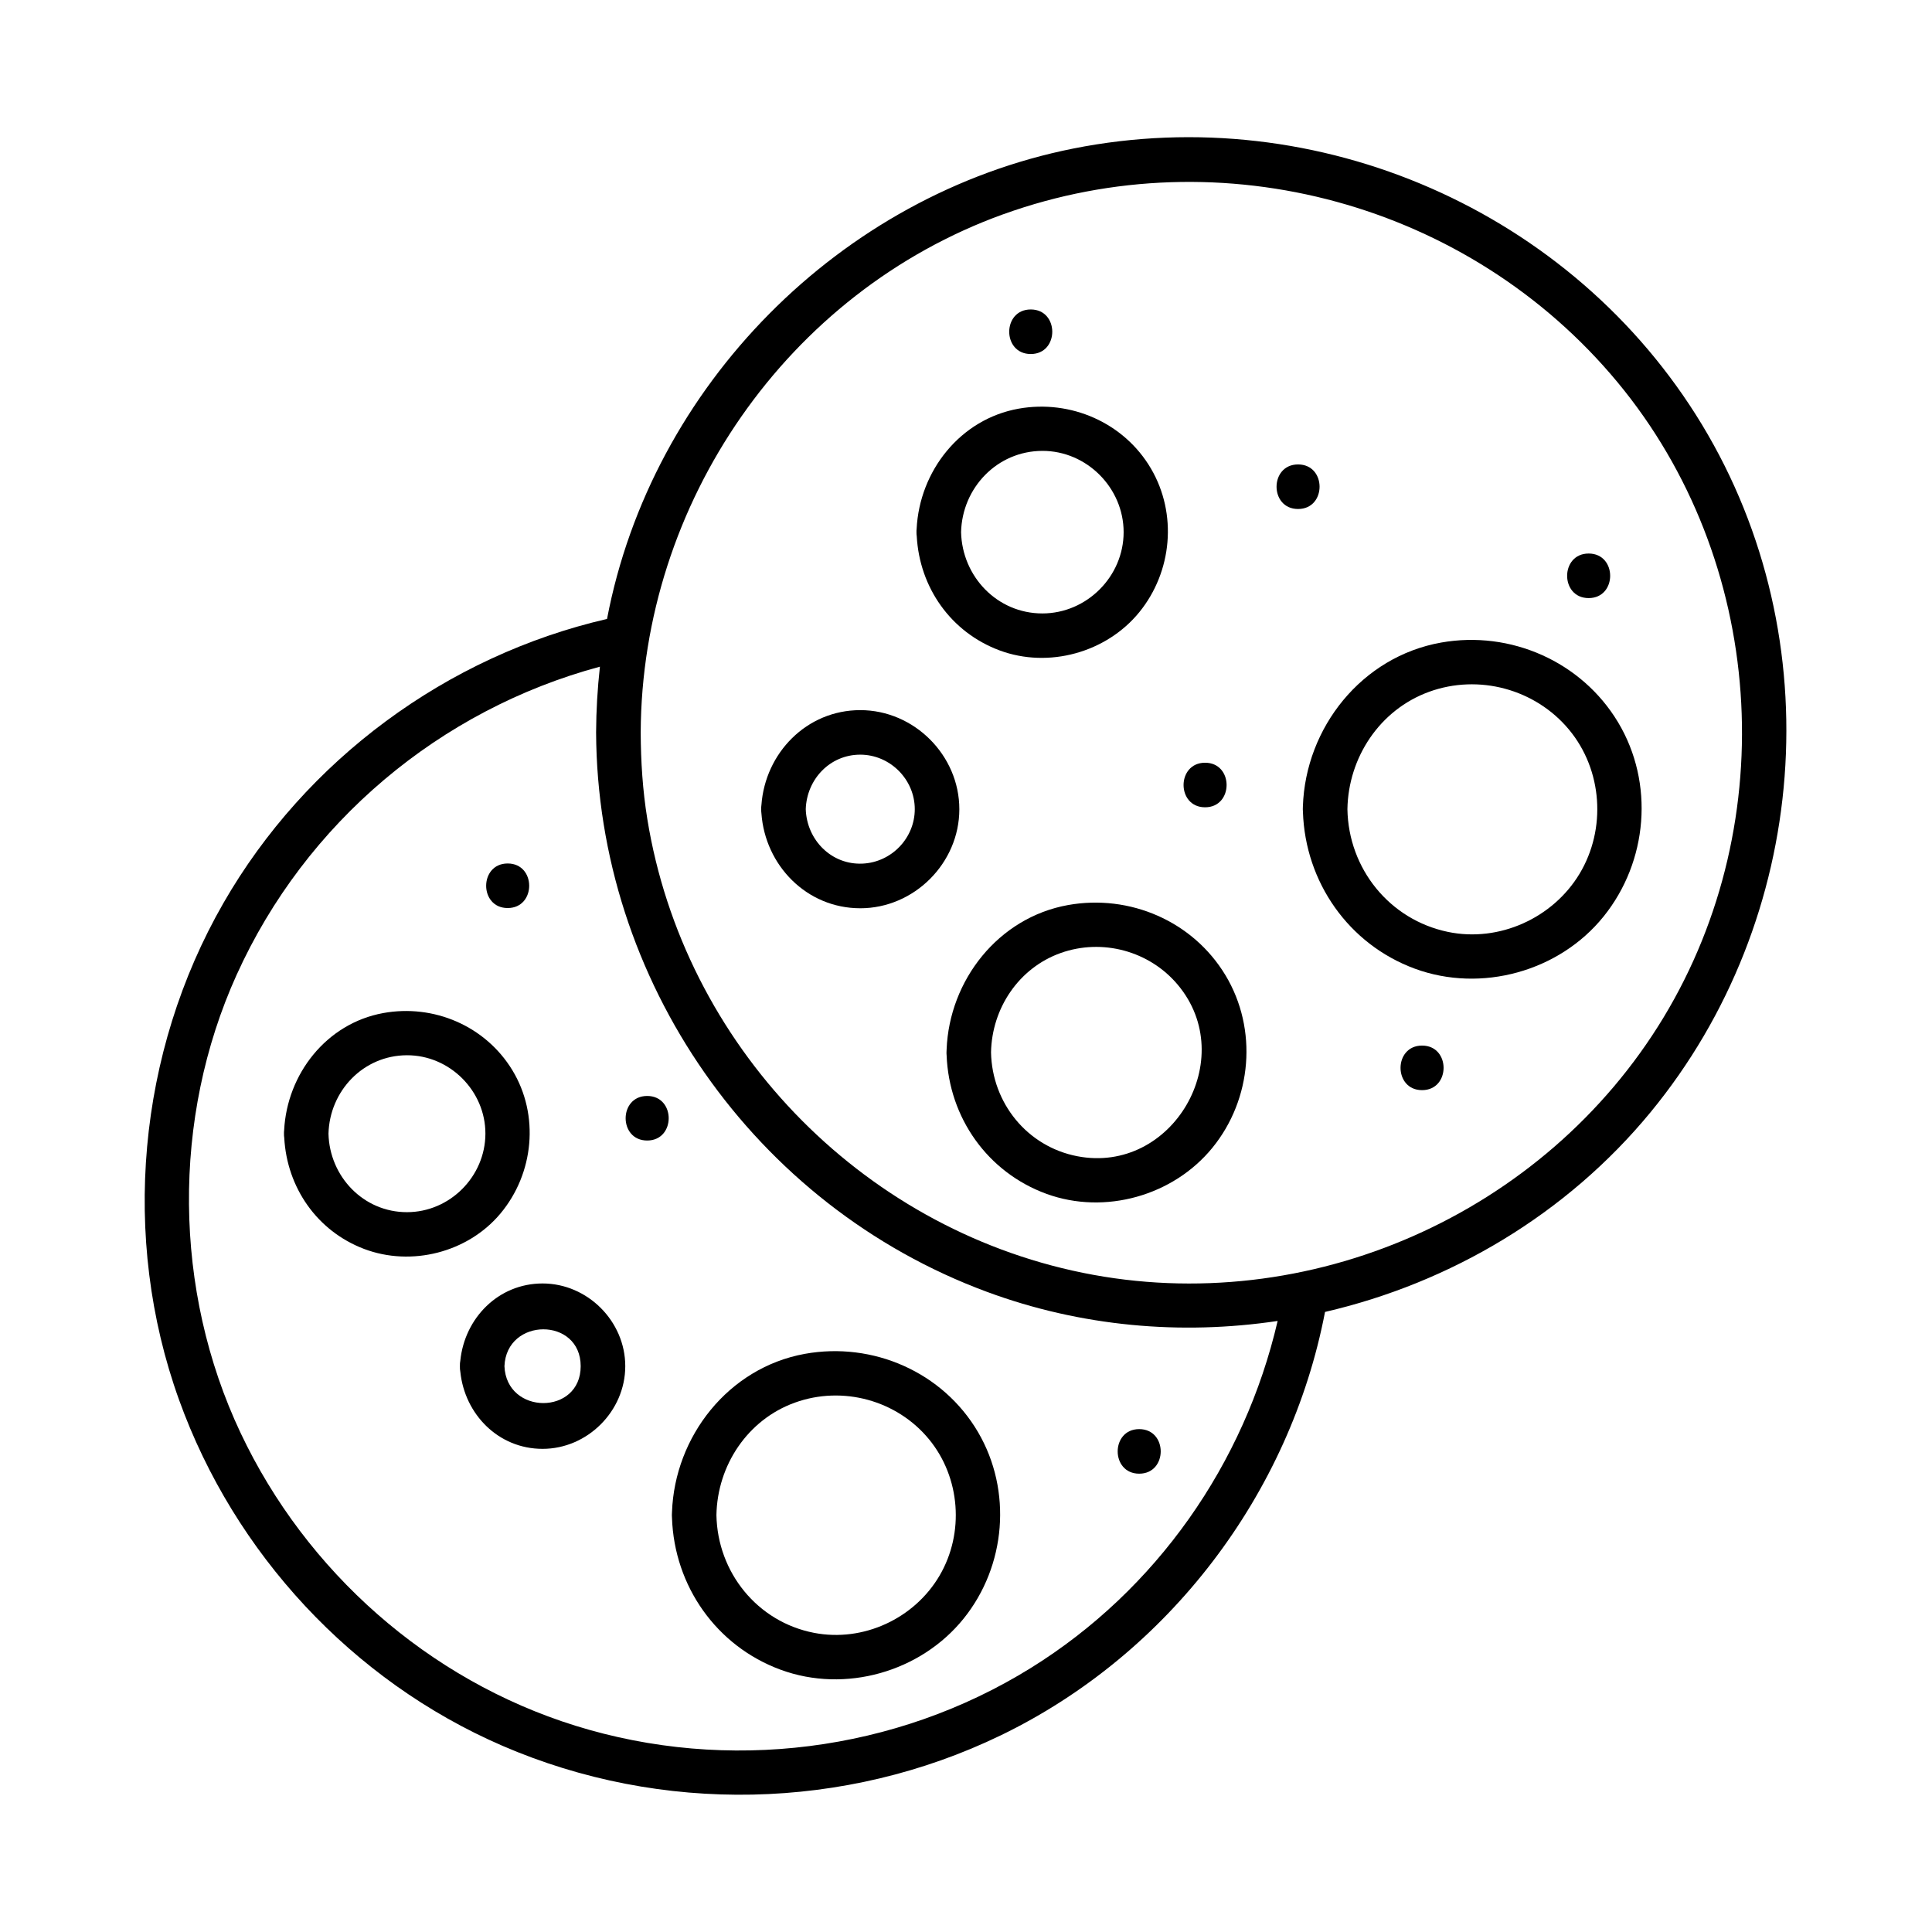
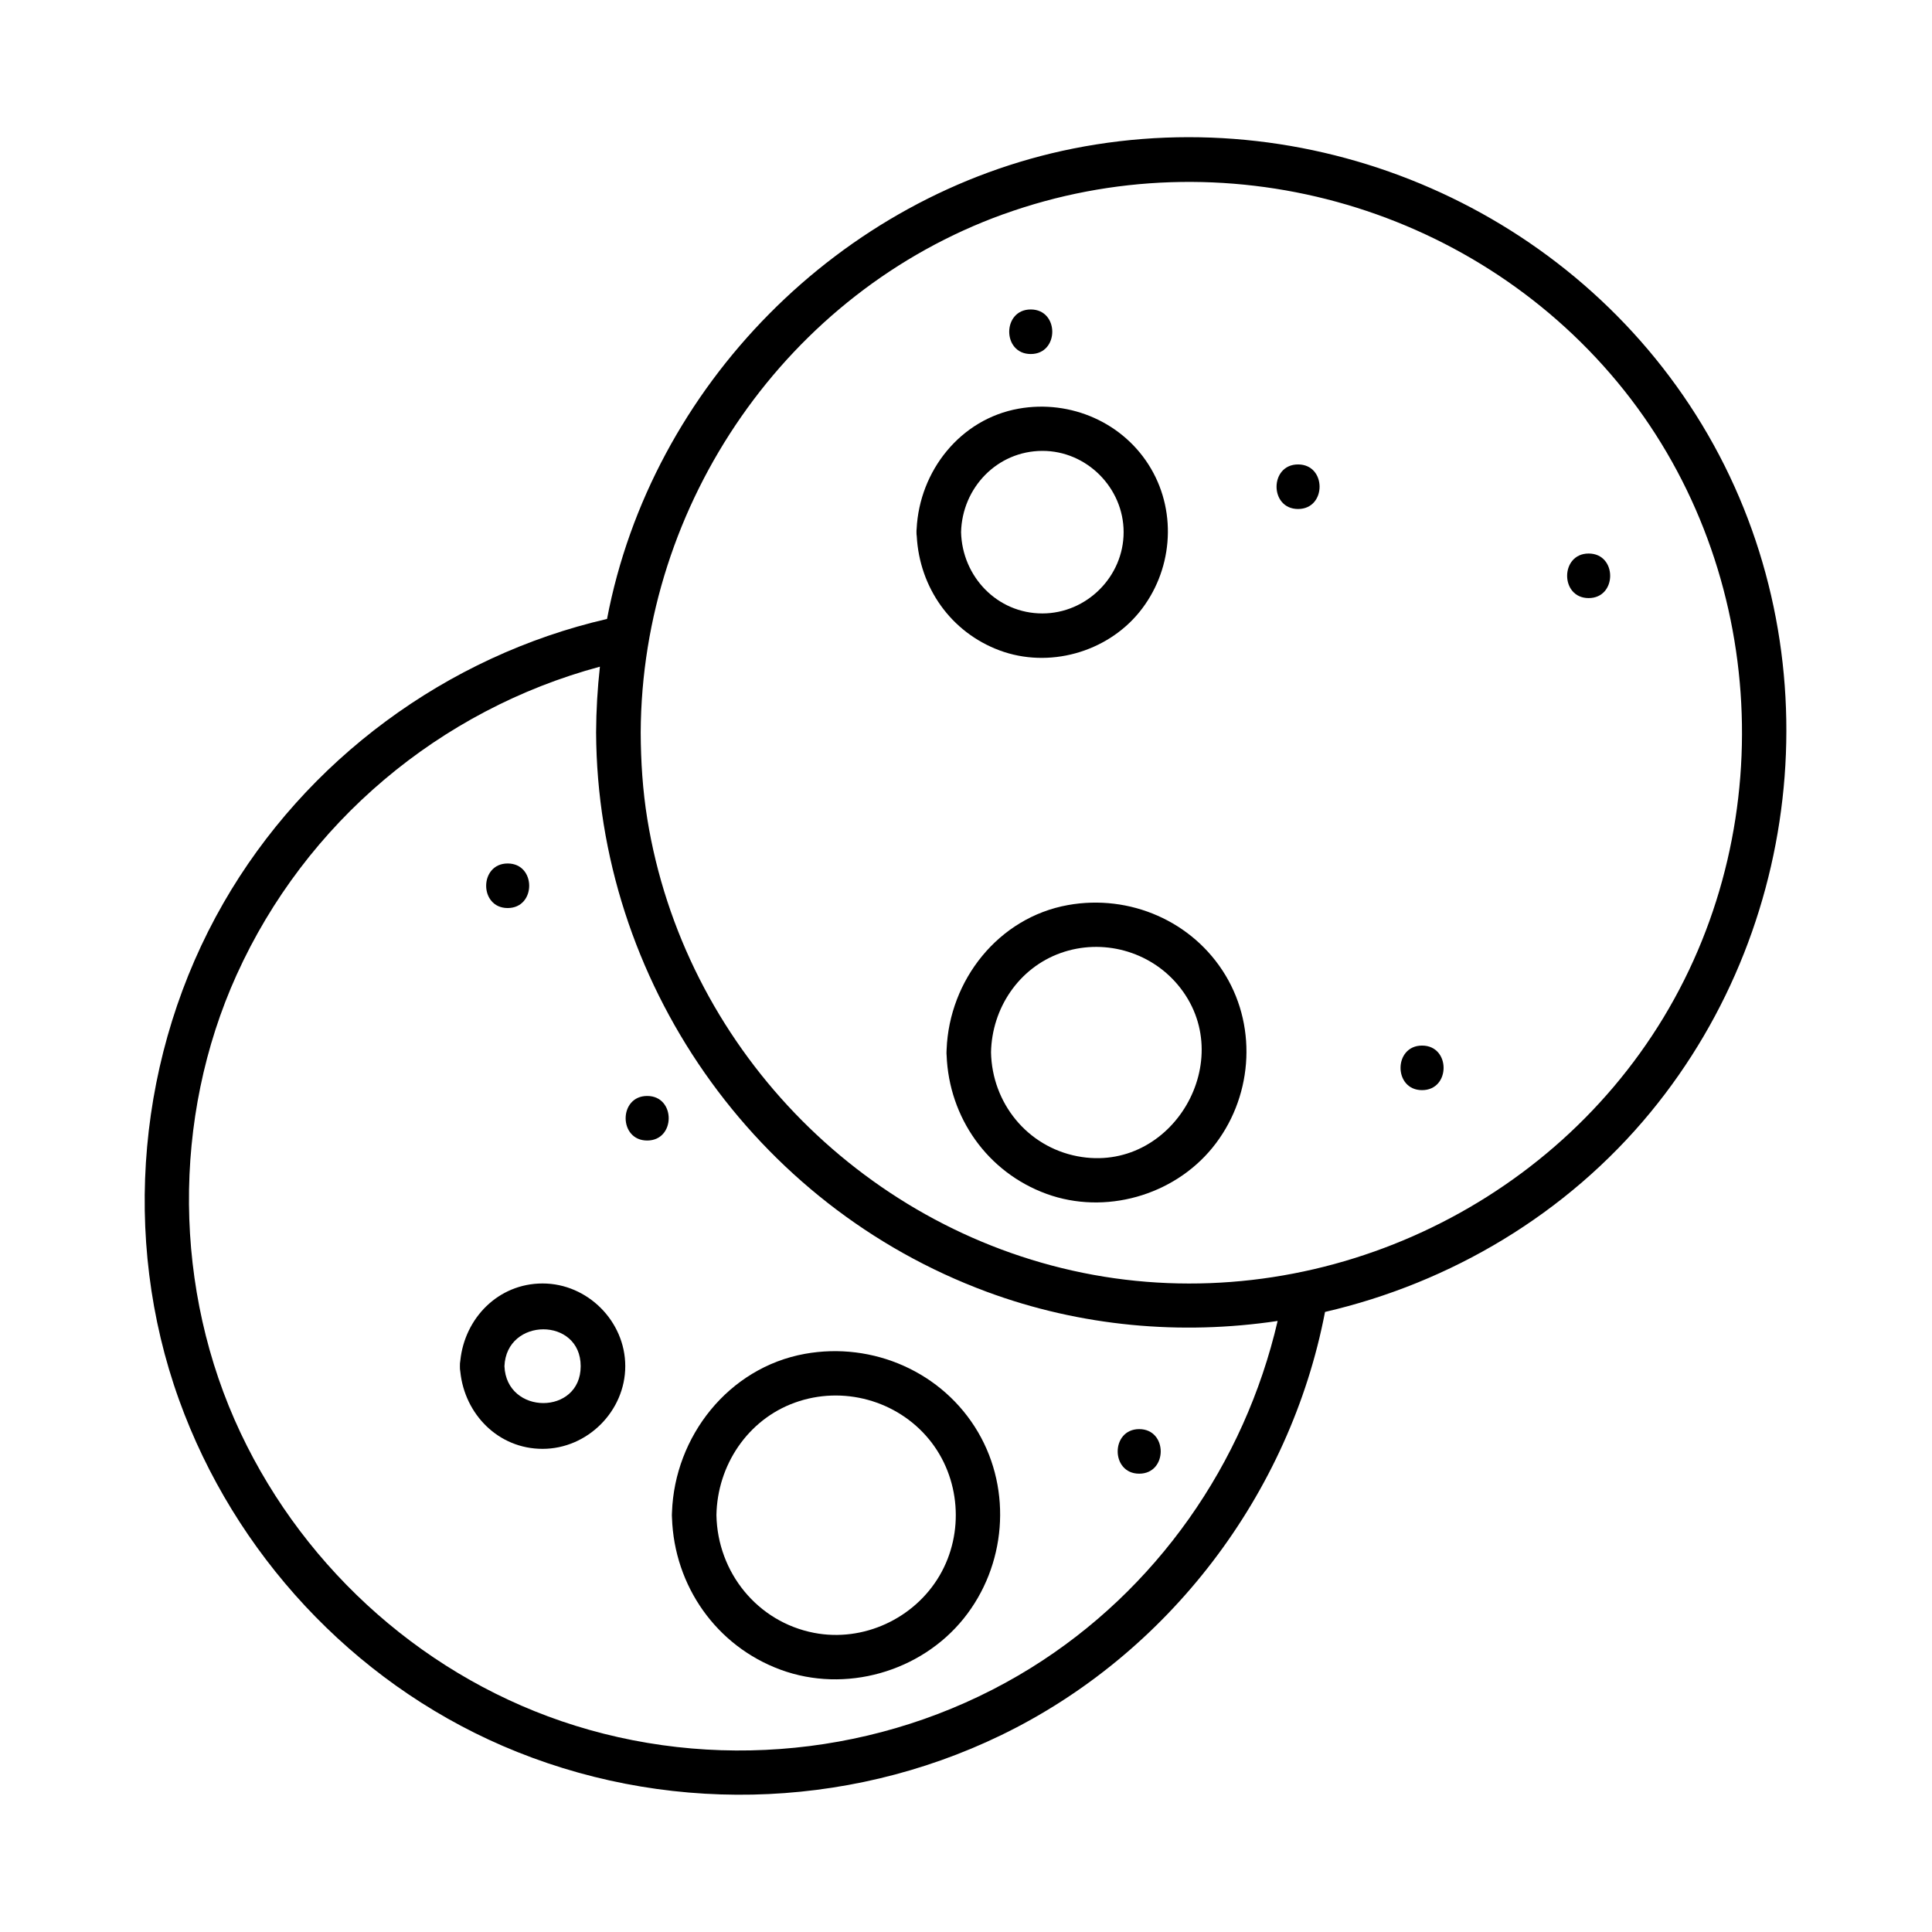
<svg xmlns="http://www.w3.org/2000/svg" fill="#000000" width="800px" height="800px" version="1.1" viewBox="144 144 512 512">
  <g>
    <path d="m277.12 606.64c42.125 18.223 90.793 17.23 132.13-2.773 44.367-21.473 76.625-63.891 85.895-112.19 33.25-7.695 64.039-25.898 86.289-52.949 42.105-51.188 48.039-125.29 13.617-182.18-34.273-56.629-101.74-86.09-166.58-73.191-61.844 12.301-111.85 62.918-123.6 124.67-42.508 9.809-79.852 37.363-101.64 75.258-22.77 39.598-27.277 88.688-11.777 131.7 14.648 40.68 45.922 74.449 85.664 91.652zm132.77-405.86c57.828-20.859 123.58-2.746 162.77 44.516 39.086 47.133 43.816 116.09 12.184 168.37-31.527 52.102-94.121 79.801-153.9 67.641-59.238-12.055-105.75-60.613-115.4-120.27-1.23-7.586-1.723-15.273-1.75-22.945 0.262-60.672 38.754-116.63 96.094-137.32zm-203.16 201.52c18.242-40.305 53.836-70.207 96.254-81.625-0.641 5.785-0.984 11.59-1.012 17.418 0.297 65.723 41.859 125.41 103.55 148.25 24.906 9.219 51.473 11.551 77.066 7.723-8.789 37.855-32.109 71.27-65.348 91.926-35.875 22.289-80.461 27.898-120.79 15.332-38.906-12.121-71.312-40.785-88.688-77.578-17.855-37.785-18.277-83.355-1.035-121.45z" />
-     <path d="m240.49 474.98c12.535 4.754 27.504 0.945 36.133-9.379 8.867-10.609 10.402-26.047 3.16-37.984-7.125-11.719-20.82-17.586-34.223-15.145-15.074 2.746-25.504 16.176-26.262 31.086-0.031 0.285-0.051 0.57-0.039 0.887-0.012 0.383 0.02 0.738 0.07 1.074 0.711 13.164 8.672 24.719 21.16 29.461zm11.355-51.328c11.336-0.031 20.82 9.457 20.793 20.793-0.031 11.344-9.426 20.793-20.793 20.793-11.562 0-20.508-9.457-20.793-20.793 0.297-11.355 9.23-20.762 20.793-20.793z" />
    <path d="m265.99 504.57c-0.09 0.461-0.129 0.953-0.109 1.484-0.02 0.531 0.02 1.023 0.109 1.477 1.152 11.227 10.047 20.43 21.797 20.43 11.898 0 21.914-10.016 21.914-21.914 0-11.906-10.008-21.914-21.914-21.914-11.762 0.008-20.648 9.207-21.797 20.438zm31.898 1.484c0 13.059-19.68 13.008-20.203 0 0.523-12.988 20.203-13.066 20.203 0z" />
    <path d="m350.89 586.5c17.102 6.289 37.086 0.59 48.48-13.551 11.238-13.953 12.922-33.879 3.828-49.406-9.34-15.941-27.887-24.031-45.934-20.754-20.211 3.672-34.48 21.875-35.18 41.977-0.02 0.246-0.031 0.492-0.031 0.746 0 0.254 0.012 0.492 0.031 0.727 0.602 18.043 11.742 33.992 28.805 40.262zm3.758-70.789c12.633-4.566 27.031-0.66 35.562 9.73 8.316 10.125 9.398 24.816 2.793 36.094-6.68 11.414-20.223 17.703-33.25 15.191-15.047-2.894-25.613-16.039-25.891-31.211 0.23-13.156 8.23-25.27 20.785-29.805z" />
    <path d="m278.54 384.64c7.598 0 7.606-11.809 0-11.809-7.598 0.004-7.606 11.809 0 11.809z" />
    <path d="m315.51 446.25c7.598 0 7.606-11.809 0-11.809s-7.617 11.809 0 11.809z" />
    <path d="m445.9 534.54c7.598 0 7.606-11.809 0-11.809-7.598 0-7.606 11.809 0 11.809z" />
    <path d="m408.89 316.36c12.988 4.84 28.32 0.59 37.047-10.137 8.707-10.715 10.117-26.035 3.09-38.031-7.133-12.184-21.293-18.352-35.078-15.891-15.5 2.766-26.273 16.531-27.031 31.863-0.031 0.277-0.051 0.562-0.039 0.867-0.012 0.375 0.02 0.719 0.07 1.062 0.734 13.586 9.02 25.453 21.941 30.266zm11.344-52.871c11.758-0.031 21.539 9.809 21.539 21.539 0 11.758-9.781 21.539-21.539 21.539-11.984 0-21.254-9.789-21.539-21.539 0.285-11.77 9.566-21.512 21.539-21.539z" />
    <path d="m427.03 383.85c-18.48 3.316-31.457 19.926-32.168 38.258-0.02 0.254-0.039 0.512-0.031 0.777-0.012 0.266 0.012 0.512 0.031 0.758 0.621 16.52 10.832 31.055 26.5 36.754 15.457 5.617 33.562 0.492 43.926-12.211 10.5-12.871 12.102-31.418 3.473-45.738-8.656-14.348-25.375-21.531-41.73-18.598zm2.481 66.566c-13.305-2.559-22.613-14.121-22.879-27.531 0.227-11.66 7.32-22.355 18.469-26.332 11.012-3.918 23.496-0.551 31.016 8.414 16.426 19.57-1.414 50.293-26.605 45.449z" />
-     <path d="m489.26 358.45c0 0.246 0.012 0.48 0.031 0.719 0.602 18.566 12.082 35.078 29.656 41.543 17.586 6.465 38.25 0.766 50.008-13.816 11.738-14.555 13.531-35.355 3.836-51.504-9.664-16.09-28.496-24.375-46.887-21.105-21.008 3.738-35.926 22.484-36.625 43.414-0.012 0.246-0.02 0.492-0.02 0.75zm33.438-31.105c13.156-4.793 28.152-0.758 37.105 10.016 8.887 10.695 9.938 26.301 2.805 38.18-7.074 11.777-21.332 18.234-34.852 15.43-15.539-3.227-26.402-16.766-26.676-32.52 0.223-13.707 8.559-26.352 21.617-31.105z" />
-     <path d="m371.98 384.7c14.289 0 26.254-11.977 26.254-26.254s-11.965-26.254-26.254-26.254c-14.219 0-25.199 11.375-26.195 25.141-0.051 0.355-0.078 0.719-0.059 1.113-0.012 0.395 0.012 0.758 0.059 1.113 0.984 13.766 11.977 25.141 26.195 25.141zm0-40.707c7.883 0 14.445 6.562 14.445 14.445 0 7.656-6.148 14.051-13.777 14.426-8.336 0.414-14.859-6.309-15.113-14.426 0.246-7.871 6.356-14.445 14.445-14.445z" />
    <path d="m488 278.89c7.598 0 7.606-11.809 0-11.809-7.594 0-7.606 11.809 0 11.809z" />
-     <path d="m463.36 357.94c7.598 0 7.606-11.809 0-11.809-7.598 0-7.606 11.809 0 11.809z" />
    <path d="m565.01 302.5c7.598 0 7.606-11.809 0-11.809-7.598 0-7.609 11.809 0 11.809z" />
    <path d="m417.16 237.82c7.598 0 7.606-11.809 0-11.809-7.598 0-7.617 11.809 0 11.809z" />
    <path d="m520.86 421.09c-7.598 0-7.606 11.809 0 11.809s7.613-11.809 0-11.809z" />
  </g>
</svg>